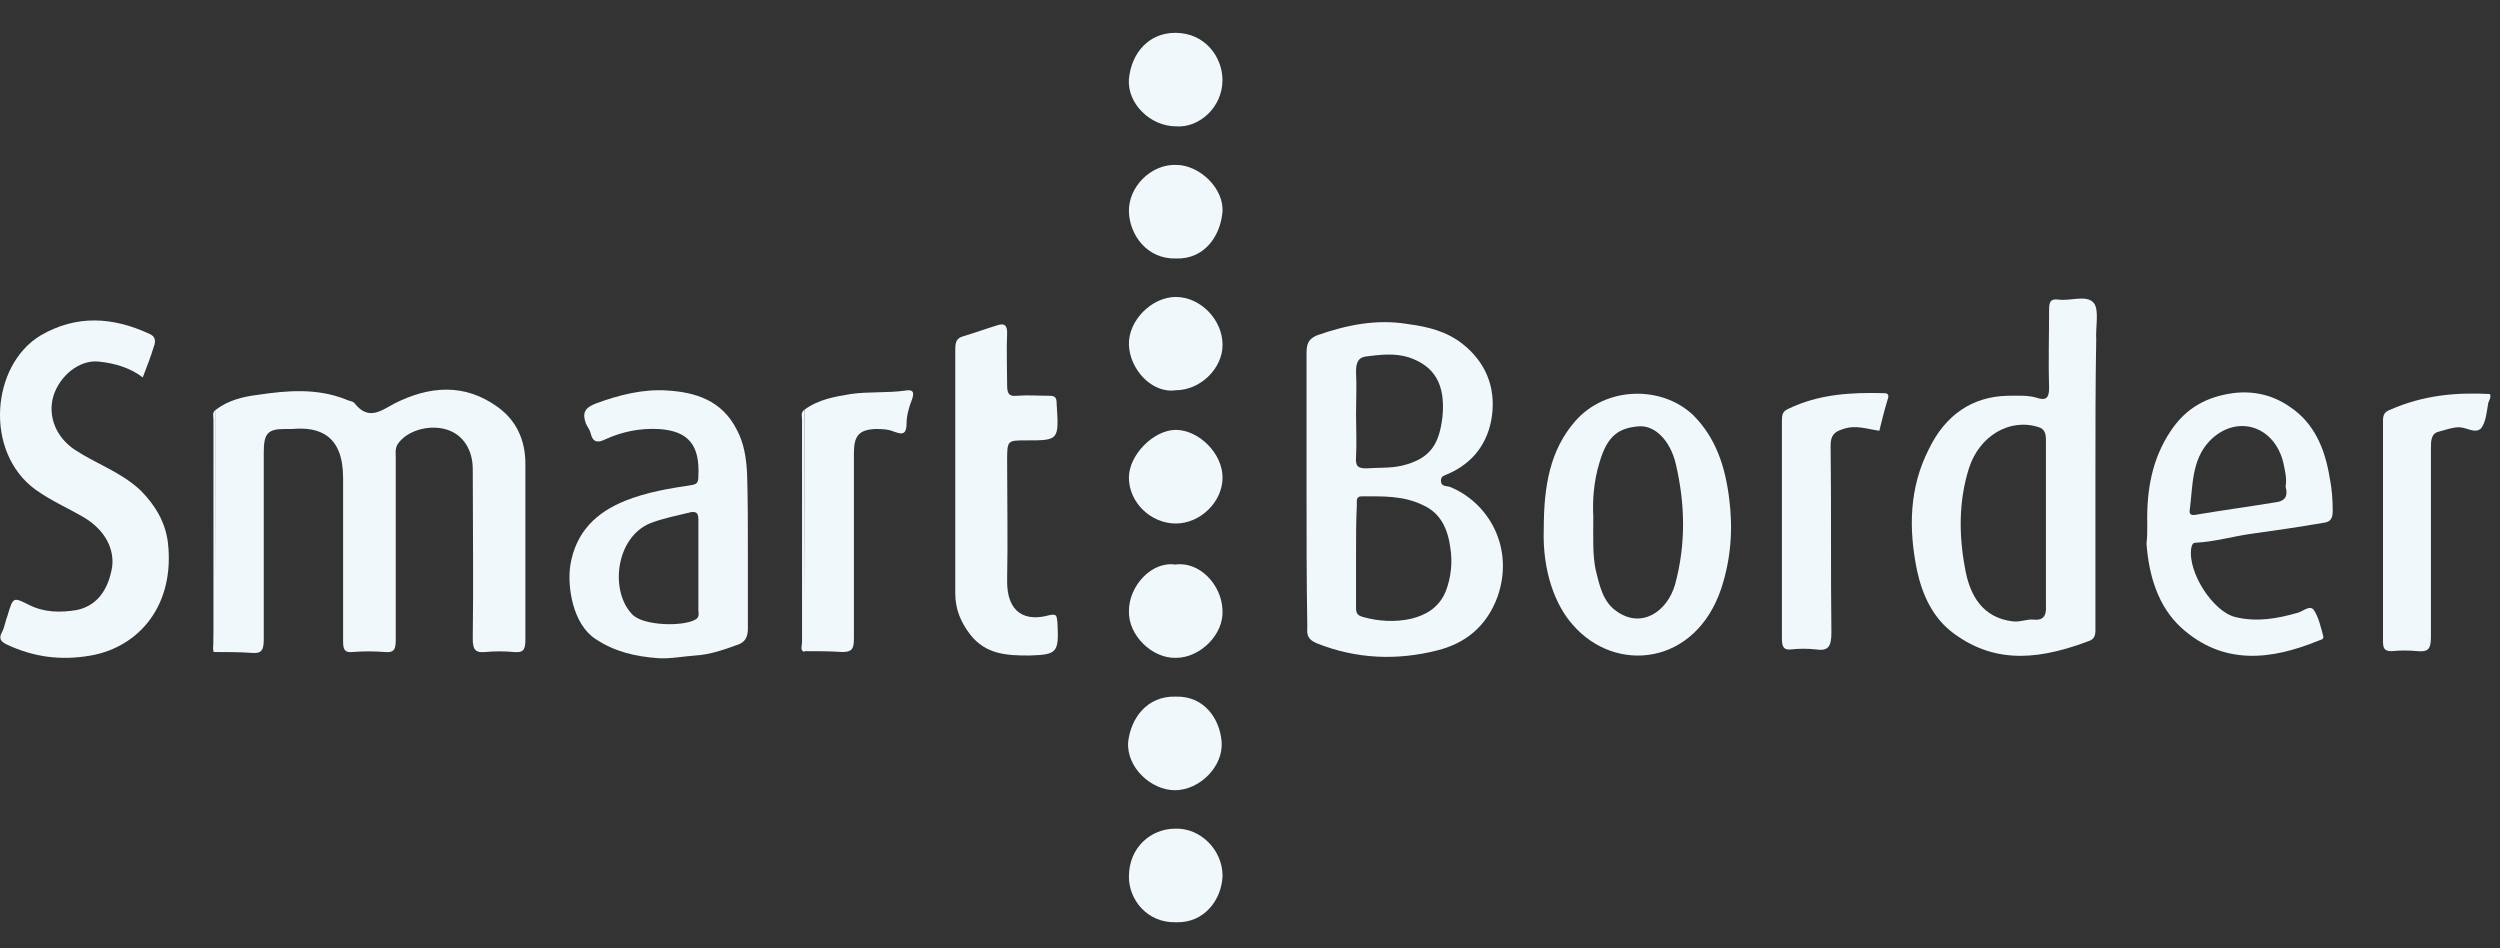
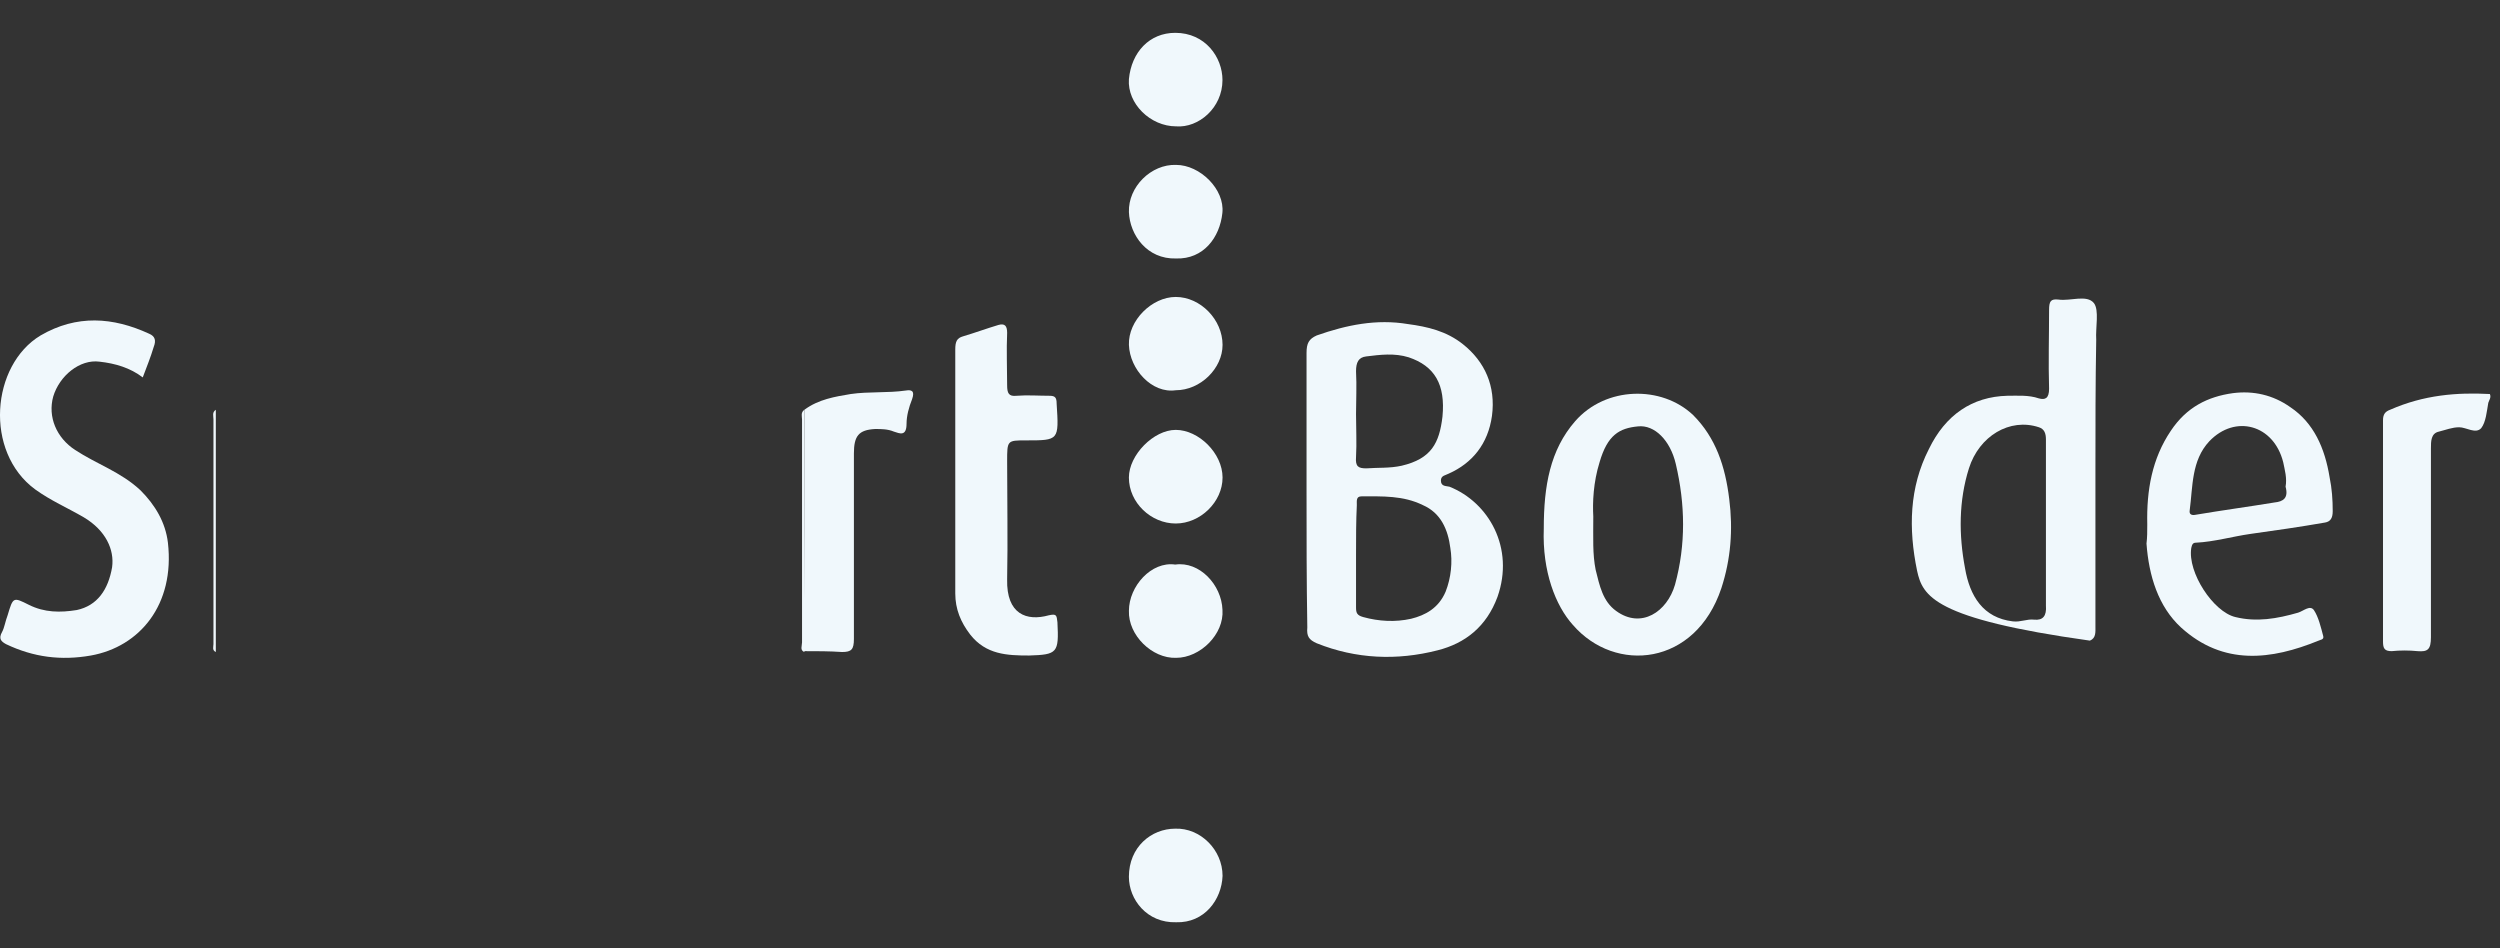
<svg xmlns="http://www.w3.org/2000/svg" width="174" height="66" viewBox="0 0 174 66" fill="none">
  <rect x="0" y="0" width="174" height="66" fill="#333333" stroke="none" />
  <g clip-path="url(#clip0_1_1603)">
-     <path d="M15.021 28.519C15.896 27.85 16.935 27.606 17.919 27.485C19.943 27.18 22.021 26.998 24.044 27.789C24.263 27.911 24.591 27.911 24.701 28.093C25.63 29.25 26.451 28.641 27.435 28.093C29.841 26.876 32.302 26.632 34.654 28.337C35.912 29.25 36.568 30.589 36.568 32.293C36.568 36.371 36.568 40.45 36.568 44.528C36.568 45.258 36.404 45.441 35.748 45.38C35.092 45.319 34.435 45.319 33.779 45.38C33.123 45.441 32.904 45.258 32.904 44.467C32.959 40.511 32.904 36.615 32.904 32.658C32.904 31.319 32.248 30.285 31.154 29.919C29.896 29.493 28.255 29.98 27.654 30.954C27.49 31.259 27.544 31.563 27.544 31.867C27.544 36.067 27.544 40.267 27.544 44.528C27.544 45.197 27.435 45.441 26.779 45.38C26.013 45.319 25.302 45.319 24.537 45.38C23.99 45.441 23.88 45.197 23.88 44.65C23.88 40.876 23.88 37.041 23.88 33.267C23.88 30.345 22.294 29.676 20.325 29.858C20.161 29.858 19.997 29.858 19.833 29.858C18.63 29.858 18.357 30.163 18.357 31.502C18.357 35.824 18.357 40.206 18.357 44.528C18.357 45.258 18.192 45.502 17.536 45.441C16.661 45.38 15.786 45.38 14.856 45.38C15.021 39.78 15.021 34.119 15.021 28.519Z" fill="#F0F8FC" />
    <path d="M90.935 34.059C90.935 30.894 90.935 27.729 90.935 24.563C90.935 23.894 91.098 23.59 91.646 23.346C93.724 22.616 95.802 22.189 97.989 22.555C99.356 22.737 100.669 23.042 101.817 23.955C103.349 25.172 104.114 26.876 103.841 28.946C103.568 30.894 102.474 32.233 100.833 32.963C100.615 33.085 100.287 33.085 100.287 33.45C100.287 33.876 100.669 33.815 100.888 33.876C103.622 34.972 105.427 38.137 104.224 41.546C103.458 43.615 101.982 44.772 100.067 45.259C97.223 45.989 94.38 45.867 91.646 44.772C91.098 44.528 90.935 44.285 90.989 43.676C90.935 40.45 90.935 37.224 90.935 34.059ZM94.38 38.624C94.38 39.841 94.38 41.059 94.38 42.276C94.38 42.641 94.435 42.824 94.872 42.946C95.966 43.25 97.114 43.311 98.208 43.067C99.193 42.824 100.122 42.337 100.615 41.181C100.998 40.206 101.106 39.111 100.943 38.137C100.778 36.859 100.287 35.702 99.028 35.154C97.661 34.485 96.239 34.546 94.763 34.546C94.38 34.546 94.435 34.85 94.435 35.154C94.38 36.25 94.38 37.468 94.38 38.624ZM94.38 28.824C94.38 29.798 94.435 30.833 94.38 31.807C94.325 32.476 94.544 32.598 95.091 32.598C95.911 32.537 96.731 32.598 97.552 32.415C99.629 31.928 100.177 30.833 100.395 29.007C100.615 26.755 99.849 25.476 98.044 24.868C97.06 24.563 96.075 24.685 95.091 24.807C94.544 24.868 94.38 25.233 94.38 25.841C94.435 26.876 94.38 27.85 94.38 28.824Z" fill="#F0F8FC" />
-     <path d="M145.842 32.658C145.842 36.31 145.842 39.962 145.842 43.554C145.842 43.98 145.897 44.406 145.459 44.588C142.233 45.806 139.061 46.354 135.999 44.102C134.577 43.067 133.811 41.484 133.428 39.719C132.826 36.797 132.881 33.936 134.249 31.258C135.397 28.884 137.256 27.606 139.717 27.545C140.428 27.545 141.194 27.484 141.905 27.728C142.342 27.85 142.616 27.728 142.616 27.058C142.561 25.232 142.616 23.406 142.616 21.58C142.616 20.971 142.725 20.789 143.272 20.85C144.092 20.971 145.241 20.485 145.734 21.093C146.116 21.58 145.842 22.797 145.897 23.65C145.842 26.693 145.842 29.676 145.842 32.658ZM142.397 36.432C142.397 34.484 142.397 32.536 142.397 30.589C142.397 30.163 142.288 29.858 141.905 29.736C139.882 29.067 137.749 30.345 137.038 32.597C136.327 34.849 136.327 37.223 136.764 39.536C137.093 41.484 138.022 43.006 140.1 43.249C140.647 43.31 141.085 43.067 141.577 43.128C142.179 43.188 142.452 42.884 142.397 42.154C142.397 40.206 142.397 38.319 142.397 36.432Z" fill="#F0F8FC" />
+     <path d="M145.842 32.658C145.842 36.31 145.842 39.962 145.842 43.554C145.842 43.98 145.897 44.406 145.459 44.588C134.577 43.067 133.811 41.484 133.428 39.719C132.826 36.797 132.881 33.936 134.249 31.258C135.397 28.884 137.256 27.606 139.717 27.545C140.428 27.545 141.194 27.484 141.905 27.728C142.342 27.85 142.616 27.728 142.616 27.058C142.561 25.232 142.616 23.406 142.616 21.58C142.616 20.971 142.725 20.789 143.272 20.85C144.092 20.971 145.241 20.485 145.734 21.093C146.116 21.58 145.842 22.797 145.897 23.65C145.842 26.693 145.842 29.676 145.842 32.658ZM142.397 36.432C142.397 34.484 142.397 32.536 142.397 30.589C142.397 30.163 142.288 29.858 141.905 29.736C139.882 29.067 137.749 30.345 137.038 32.597C136.327 34.849 136.327 37.223 136.764 39.536C137.093 41.484 138.022 43.006 140.1 43.249C140.647 43.31 141.085 43.067 141.577 43.128C142.179 43.188 142.452 42.884 142.397 42.154C142.397 40.206 142.397 38.319 142.397 36.432Z" fill="#F0F8FC" />
    <path d="M9.936 26.268C9.061 25.598 8.022 25.294 6.928 25.172C5.561 24.989 4.139 26.146 3.702 27.607C3.319 29.007 3.921 30.468 5.233 31.32C6.71 32.294 8.405 32.842 9.772 34.12C10.811 35.155 11.522 36.372 11.687 37.772C12.179 42.094 9.718 45.015 6.327 45.624C4.249 45.989 2.335 45.746 0.42 44.833C0.092 44.65 -0.127 44.468 0.147 43.981C0.311 43.676 0.366 43.25 0.53 42.824C0.913 41.546 0.913 41.546 2.006 42.094C3.1 42.642 4.194 42.642 5.342 42.459C6.764 42.154 7.53 41.059 7.803 39.476C7.968 38.259 7.366 36.92 5.835 36.007C4.686 35.337 3.538 34.85 2.444 34.059C-1.111 31.442 -0.619 25.416 2.827 23.346C5.342 21.885 7.858 22.068 10.374 23.224C10.811 23.407 10.866 23.711 10.702 24.137C10.483 24.868 10.21 25.537 9.936 26.268Z" fill="#F0F8FC" />
-     <path d="M52.052 38.259C52.052 40.085 52.052 41.911 52.052 43.737C52.052 44.285 51.888 44.65 51.45 44.833C50.466 45.198 49.427 45.563 48.388 45.624C47.513 45.685 46.638 45.868 45.763 45.807C44.231 45.685 42.809 45.381 41.442 44.468C39.856 43.433 39.473 40.816 39.692 39.355C40.075 36.981 41.552 35.642 43.52 34.851C45.052 34.242 46.583 33.998 48.169 33.755C48.552 33.694 48.607 33.511 48.607 33.146C48.716 31.016 47.95 29.981 45.817 29.859C44.505 29.798 43.302 30.042 42.099 30.59C41.716 30.772 41.278 30.894 41.114 30.164C41.059 29.92 40.895 29.738 40.786 29.494C40.513 28.764 40.677 28.398 41.442 28.094C43.083 27.485 44.778 27.059 46.474 27.181C48.388 27.303 50.247 27.851 51.286 29.92C51.779 30.833 51.943 31.868 51.997 32.964C52.052 34.729 52.052 36.494 52.052 38.259ZM48.607 39.416C48.607 38.32 48.607 37.224 48.607 36.19C48.607 35.824 48.552 35.581 48.114 35.642C47.13 35.885 46.146 36.068 45.216 36.433C42.809 37.468 42.427 41.242 44.067 42.824C44.888 43.555 47.513 43.616 48.388 43.129C48.716 42.946 48.607 42.703 48.607 42.459C48.607 41.485 48.607 40.45 48.607 39.416Z" fill="#F0F8FC" />
    <path d="M107.447 36.798C107.447 33.815 107.885 31.32 109.635 29.311C111.768 26.876 115.65 26.815 117.838 28.885C119.424 30.467 120.081 32.476 120.354 34.728C120.628 36.859 120.463 38.928 119.807 40.937C118.003 46.354 112.424 46.902 109.471 43.493C108.268 42.154 107.338 39.78 107.447 36.798ZM110.893 35.946C110.893 37.467 110.838 38.563 111.057 39.658C111.33 40.754 111.549 41.85 112.479 42.519C114.229 43.798 116.033 42.58 116.581 40.693C117.346 37.893 117.292 35.093 116.636 32.294C116.253 30.65 115.159 29.554 114.01 29.676C112.698 29.798 111.877 30.285 111.33 32.172C110.893 33.572 110.838 34.972 110.893 35.946Z" fill="#F0F8FC" />
    <path d="M149.45 36.493C149.396 34.119 149.778 31.928 151.091 29.98C152.185 28.337 153.662 27.606 155.412 27.363C156.834 27.18 158.201 27.485 159.404 28.337C161.044 29.432 161.81 31.197 162.138 33.206C162.303 33.997 162.357 34.789 162.357 35.58C162.357 36.067 162.193 36.31 161.81 36.371C160.06 36.676 158.365 36.919 156.614 37.163C155.357 37.345 154.098 37.71 152.841 37.771C152.623 37.771 152.568 37.893 152.513 38.136C152.24 39.841 154.045 42.58 155.575 42.945C157.052 43.31 158.474 43.067 159.95 42.641C160.333 42.519 160.771 42.093 161.044 42.458C161.372 42.945 161.537 43.675 161.7 44.284C161.755 44.528 161.482 44.528 161.372 44.589C158.091 45.928 154.756 46.354 151.802 43.675C150.216 42.215 149.56 40.084 149.396 37.832C149.45 37.406 149.45 36.98 149.45 36.493ZM159.076 33.876C159.185 33.267 159.021 32.719 158.911 32.171C158.255 29.554 155.575 28.824 153.77 30.71C152.513 32.05 152.623 33.876 152.403 35.519C152.349 35.824 152.568 35.884 152.841 35.824C154.646 35.519 156.451 35.276 158.31 34.971C158.911 34.91 159.294 34.667 159.076 33.876Z" fill="#F0F8FC" />
    <path d="M66.487 32.842C66.487 29.981 66.487 27.181 66.487 24.32C66.487 23.773 66.597 23.529 67.034 23.407C67.855 23.164 68.675 22.86 69.495 22.616C69.933 22.494 70.097 22.677 70.097 23.164C70.042 24.381 70.097 25.599 70.097 26.816C70.097 27.364 70.206 27.607 70.753 27.546C71.519 27.486 72.284 27.546 73.05 27.546C73.433 27.546 73.542 27.668 73.542 28.094C73.706 30.651 73.706 30.651 71.409 30.651C70.097 30.651 70.097 30.651 70.097 32.112C70.097 34.851 70.151 37.59 70.097 40.329C70.042 42.764 71.464 43.251 72.995 42.825C73.542 42.703 73.542 42.825 73.597 43.311C73.706 45.442 73.597 45.563 71.628 45.624C70.097 45.624 68.62 45.563 67.526 44.164C66.87 43.311 66.487 42.398 66.487 41.303C66.487 38.503 66.487 35.703 66.487 32.842Z" fill="#F0F8FC" />
    <path d="M55.986 28.52C56.971 27.79 58.119 27.607 59.213 27.424C60.471 27.242 61.783 27.363 63.041 27.181C63.424 27.12 63.698 27.181 63.479 27.79C63.26 28.337 63.096 28.946 63.096 29.494C63.096 30.407 62.604 30.163 62.221 30.042C61.783 29.859 61.346 29.859 60.908 29.859C59.76 29.92 59.432 30.346 59.432 31.563C59.432 35.885 59.432 40.146 59.432 44.468C59.432 45.198 59.268 45.38 58.611 45.38C57.736 45.32 56.861 45.32 55.932 45.32C55.986 39.781 55.986 34.12 55.986 28.52Z" fill="#F0F8FC" />
-     <path d="M130.802 29.981C129.927 29.859 129.161 29.555 128.286 29.859C127.684 30.042 127.411 30.285 127.411 31.016C127.466 35.337 127.411 39.72 127.466 44.042C127.466 45.076 127.193 45.32 126.372 45.198C125.825 45.137 125.223 45.137 124.677 45.198C124.129 45.259 124.021 45.016 124.021 44.407C124.021 39.416 124.021 34.364 124.021 29.372C124.021 28.946 124.021 28.642 124.458 28.459C126.59 27.424 128.833 27.303 131.13 27.364C131.513 27.364 131.458 27.607 131.349 27.911C131.13 28.642 130.966 29.311 130.802 29.981Z" fill="#F0F8FC" />
    <path d="M173.295 27.424C173.404 27.668 173.24 27.851 173.186 28.033C173.076 28.642 173.022 29.372 172.693 29.798C172.311 30.224 171.654 29.738 171.162 29.738C170.67 29.738 170.232 29.92 169.741 30.042C169.193 30.164 169.193 30.711 169.193 31.198C169.193 35.581 169.193 39.963 169.193 44.346C169.193 45.198 168.975 45.381 168.264 45.32C167.662 45.259 167.06 45.259 166.459 45.32C165.967 45.32 165.857 45.137 165.857 44.65C165.857 39.537 165.857 34.364 165.857 29.25C165.857 28.824 166.021 28.642 166.349 28.52C168.702 27.485 170.998 27.303 173.295 27.424Z" fill="#F0F8FC" />
    <path d="M81.861 64.189C79.827 64.249 78.571 62.606 78.571 61.023C78.571 58.954 80.126 57.675 81.801 57.675C83.535 57.615 85.09 59.136 85.09 60.962C85.03 62.606 83.834 64.249 81.861 64.189Z" fill="#F0F8FC" />
    <path d="M81.858 8.794C80.065 8.794 78.452 7.213 78.572 5.509C78.751 3.623 80.006 2.285 81.798 2.285C83.889 2.285 85.084 3.988 85.084 5.57C85.084 7.517 83.411 8.916 81.858 8.794Z" fill="#F0F8FC" />
    <path d="M81.855 17.99C79.826 18.051 78.633 16.346 78.573 14.764C78.513 12.998 80.124 11.416 81.855 11.477C83.525 11.477 85.256 13.181 85.077 14.825C84.898 16.529 83.764 18.051 81.855 17.99Z" fill="#F0F8FC" />
    <path d="M81.831 27.161C80.172 27.403 78.632 25.704 78.573 24.005C78.514 22.306 80.172 20.668 81.831 20.668C83.549 20.668 85.09 22.245 85.09 24.005C85.09 25.644 83.549 27.161 81.831 27.161Z" fill="#F0F8FC" />
    <path d="M81.831 36.436C80.112 36.436 78.571 34.988 78.571 33.238C78.571 31.669 80.29 29.92 81.831 29.92C83.43 29.92 85.09 31.549 85.09 33.238C85.09 34.928 83.549 36.436 81.831 36.436Z" fill="#F0F8FC" />
    <path d="M81.798 39.294C83.471 39.051 85.024 40.689 85.084 42.448C85.203 44.147 83.531 45.785 81.858 45.785C80.186 45.845 78.513 44.208 78.573 42.509C78.573 40.81 80.126 39.051 81.798 39.294Z" fill="#F0F8FC" />
-     <path d="M81.832 48.485C83.784 48.424 84.908 50.007 85.026 51.651C85.144 53.356 83.488 54.999 81.773 54.999C80.117 54.999 78.401 53.416 78.519 51.651C78.697 50.007 79.821 48.424 81.832 48.485Z" fill="#F0F8FC" />
    <path d="M15.021 28.52C15.021 34.12 15.021 39.781 15.021 45.38C14.747 45.259 14.857 45.015 14.857 44.833C14.857 39.598 14.857 34.424 14.857 29.189C14.857 28.946 14.747 28.702 15.021 28.52Z" fill="#F0F8FC" />
    <path d="M55.986 28.52C55.986 34.12 55.986 39.781 55.986 45.38C55.658 45.259 55.822 44.954 55.822 44.711C55.822 39.537 55.822 34.363 55.822 29.189C55.822 29.007 55.713 28.702 55.986 28.52Z" fill="#F0F8FC" />
  </g>
  <defs>
    <clipPath id="clip0_1_1603">
      <rect width="173.776" height="65" fill="white" transform="translate(0 0.738)" />
    </clipPath>
  </defs>
</svg>